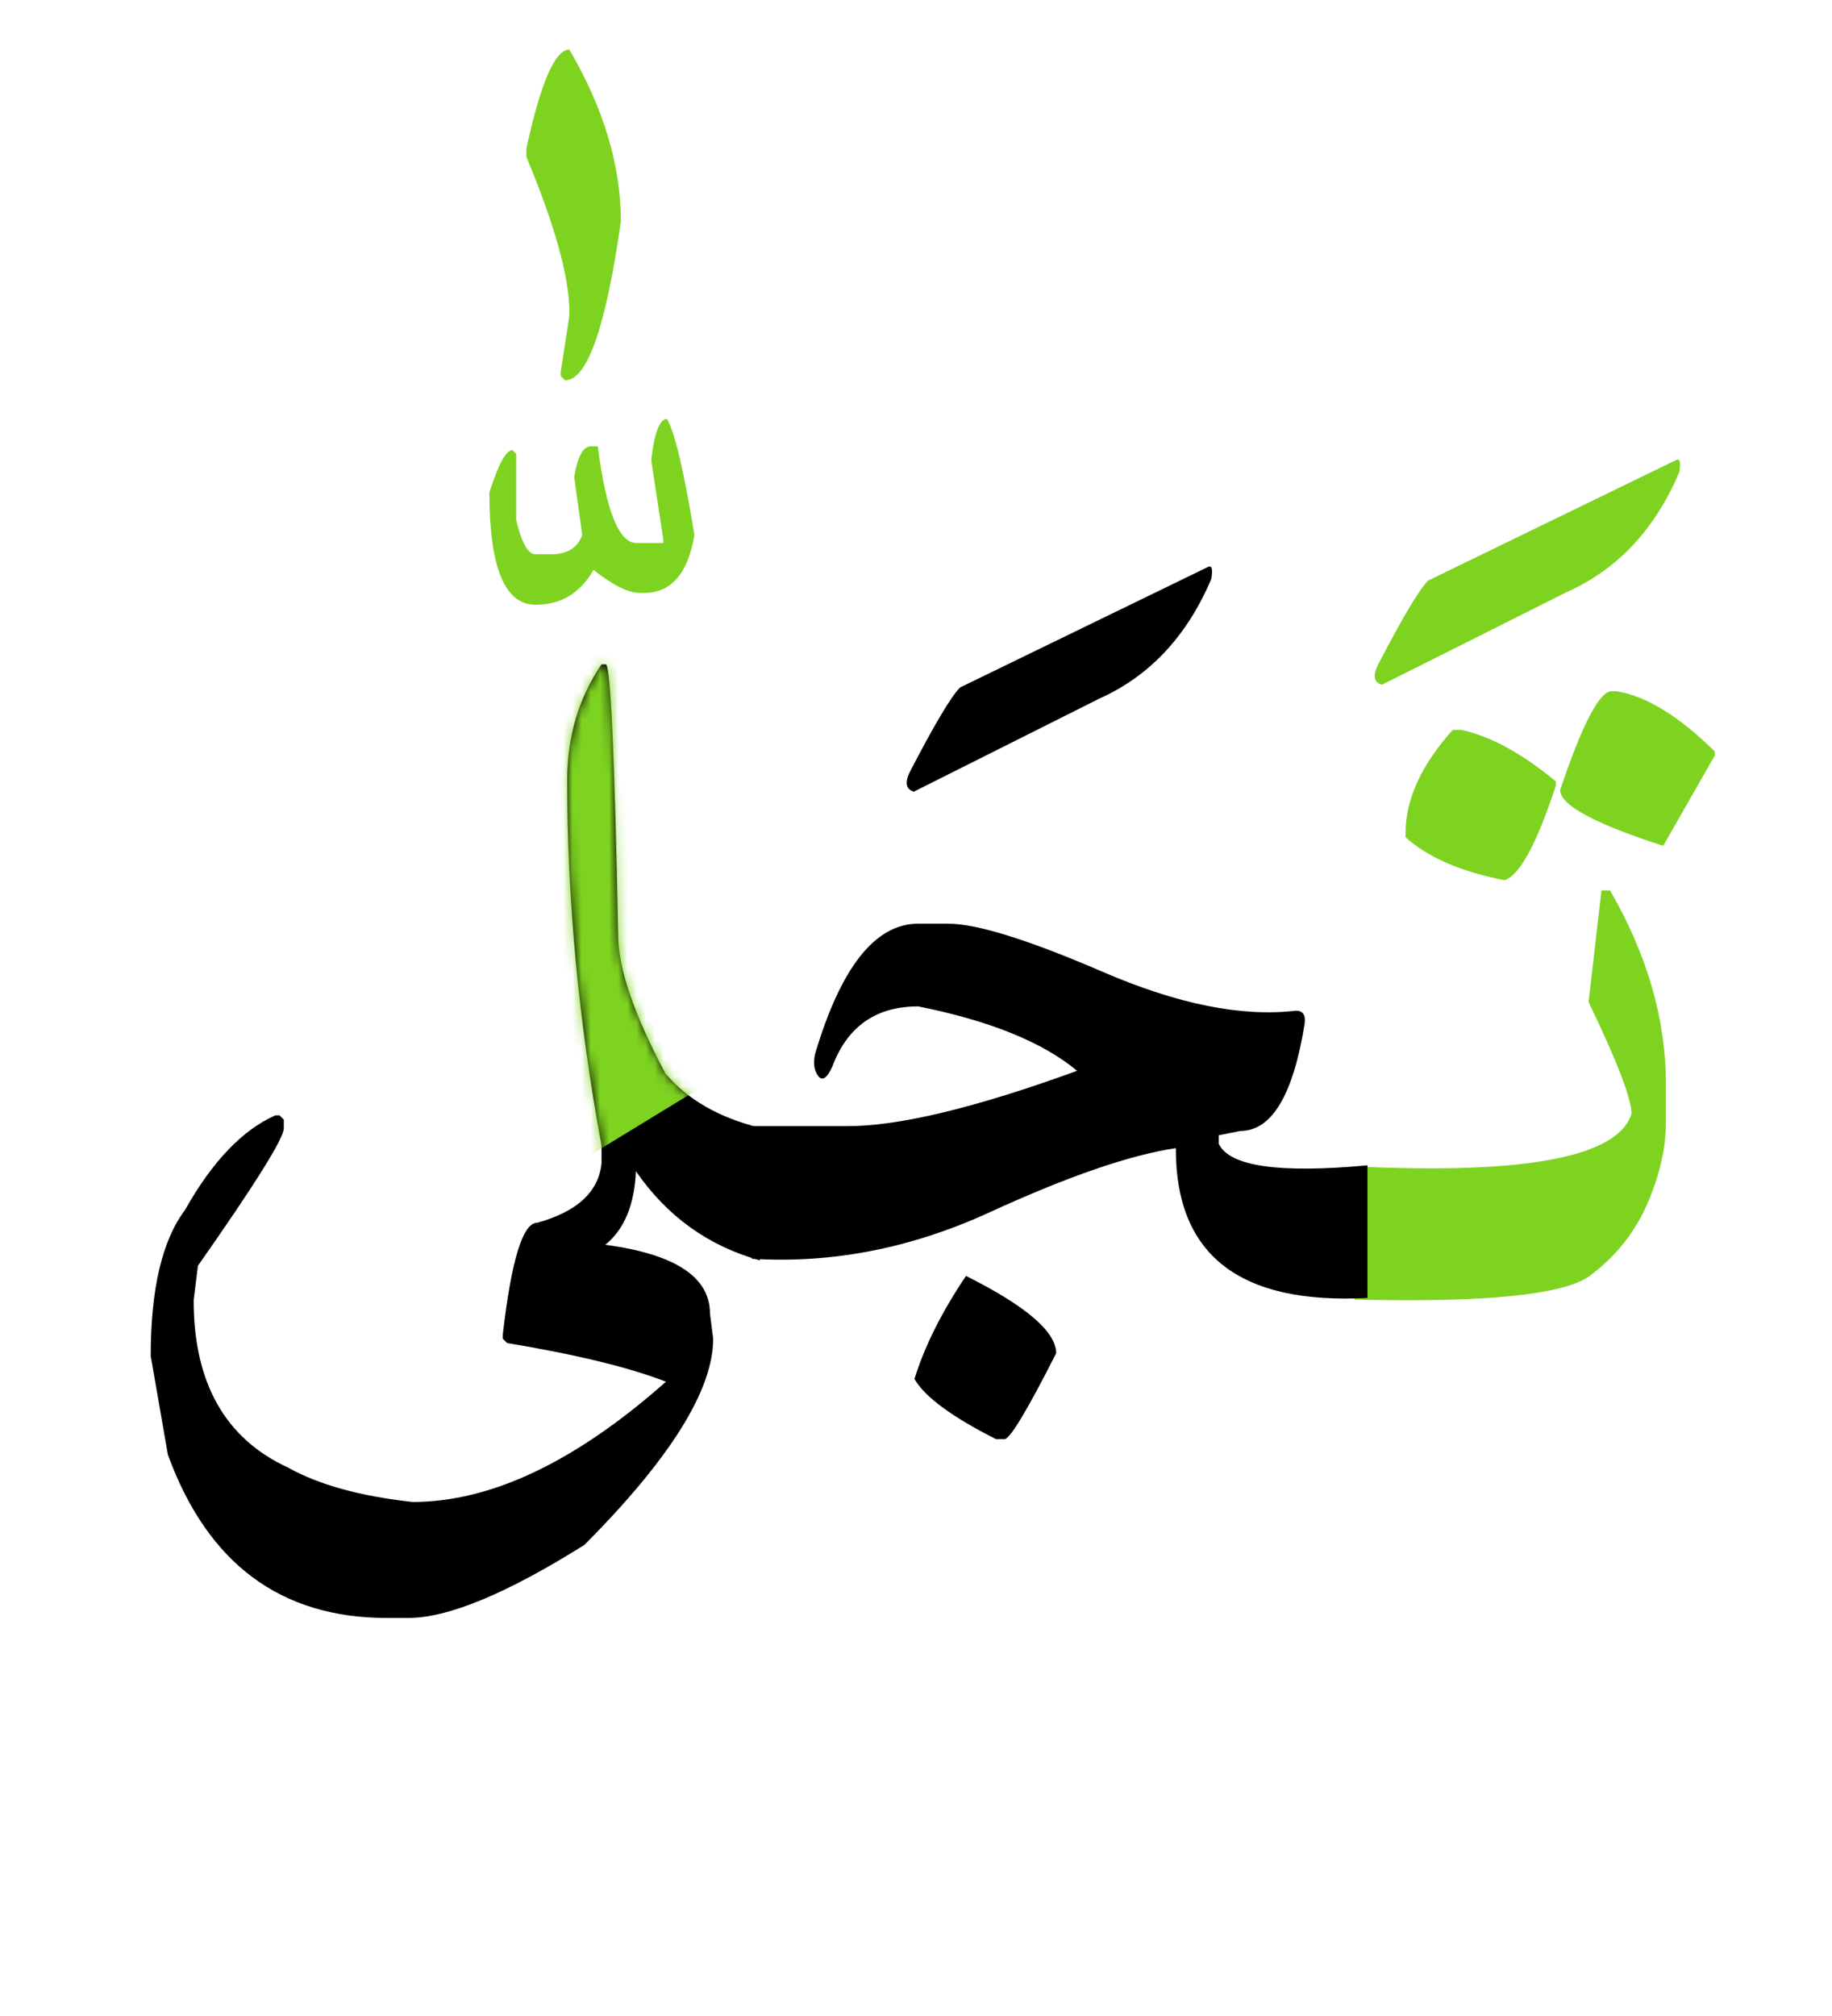
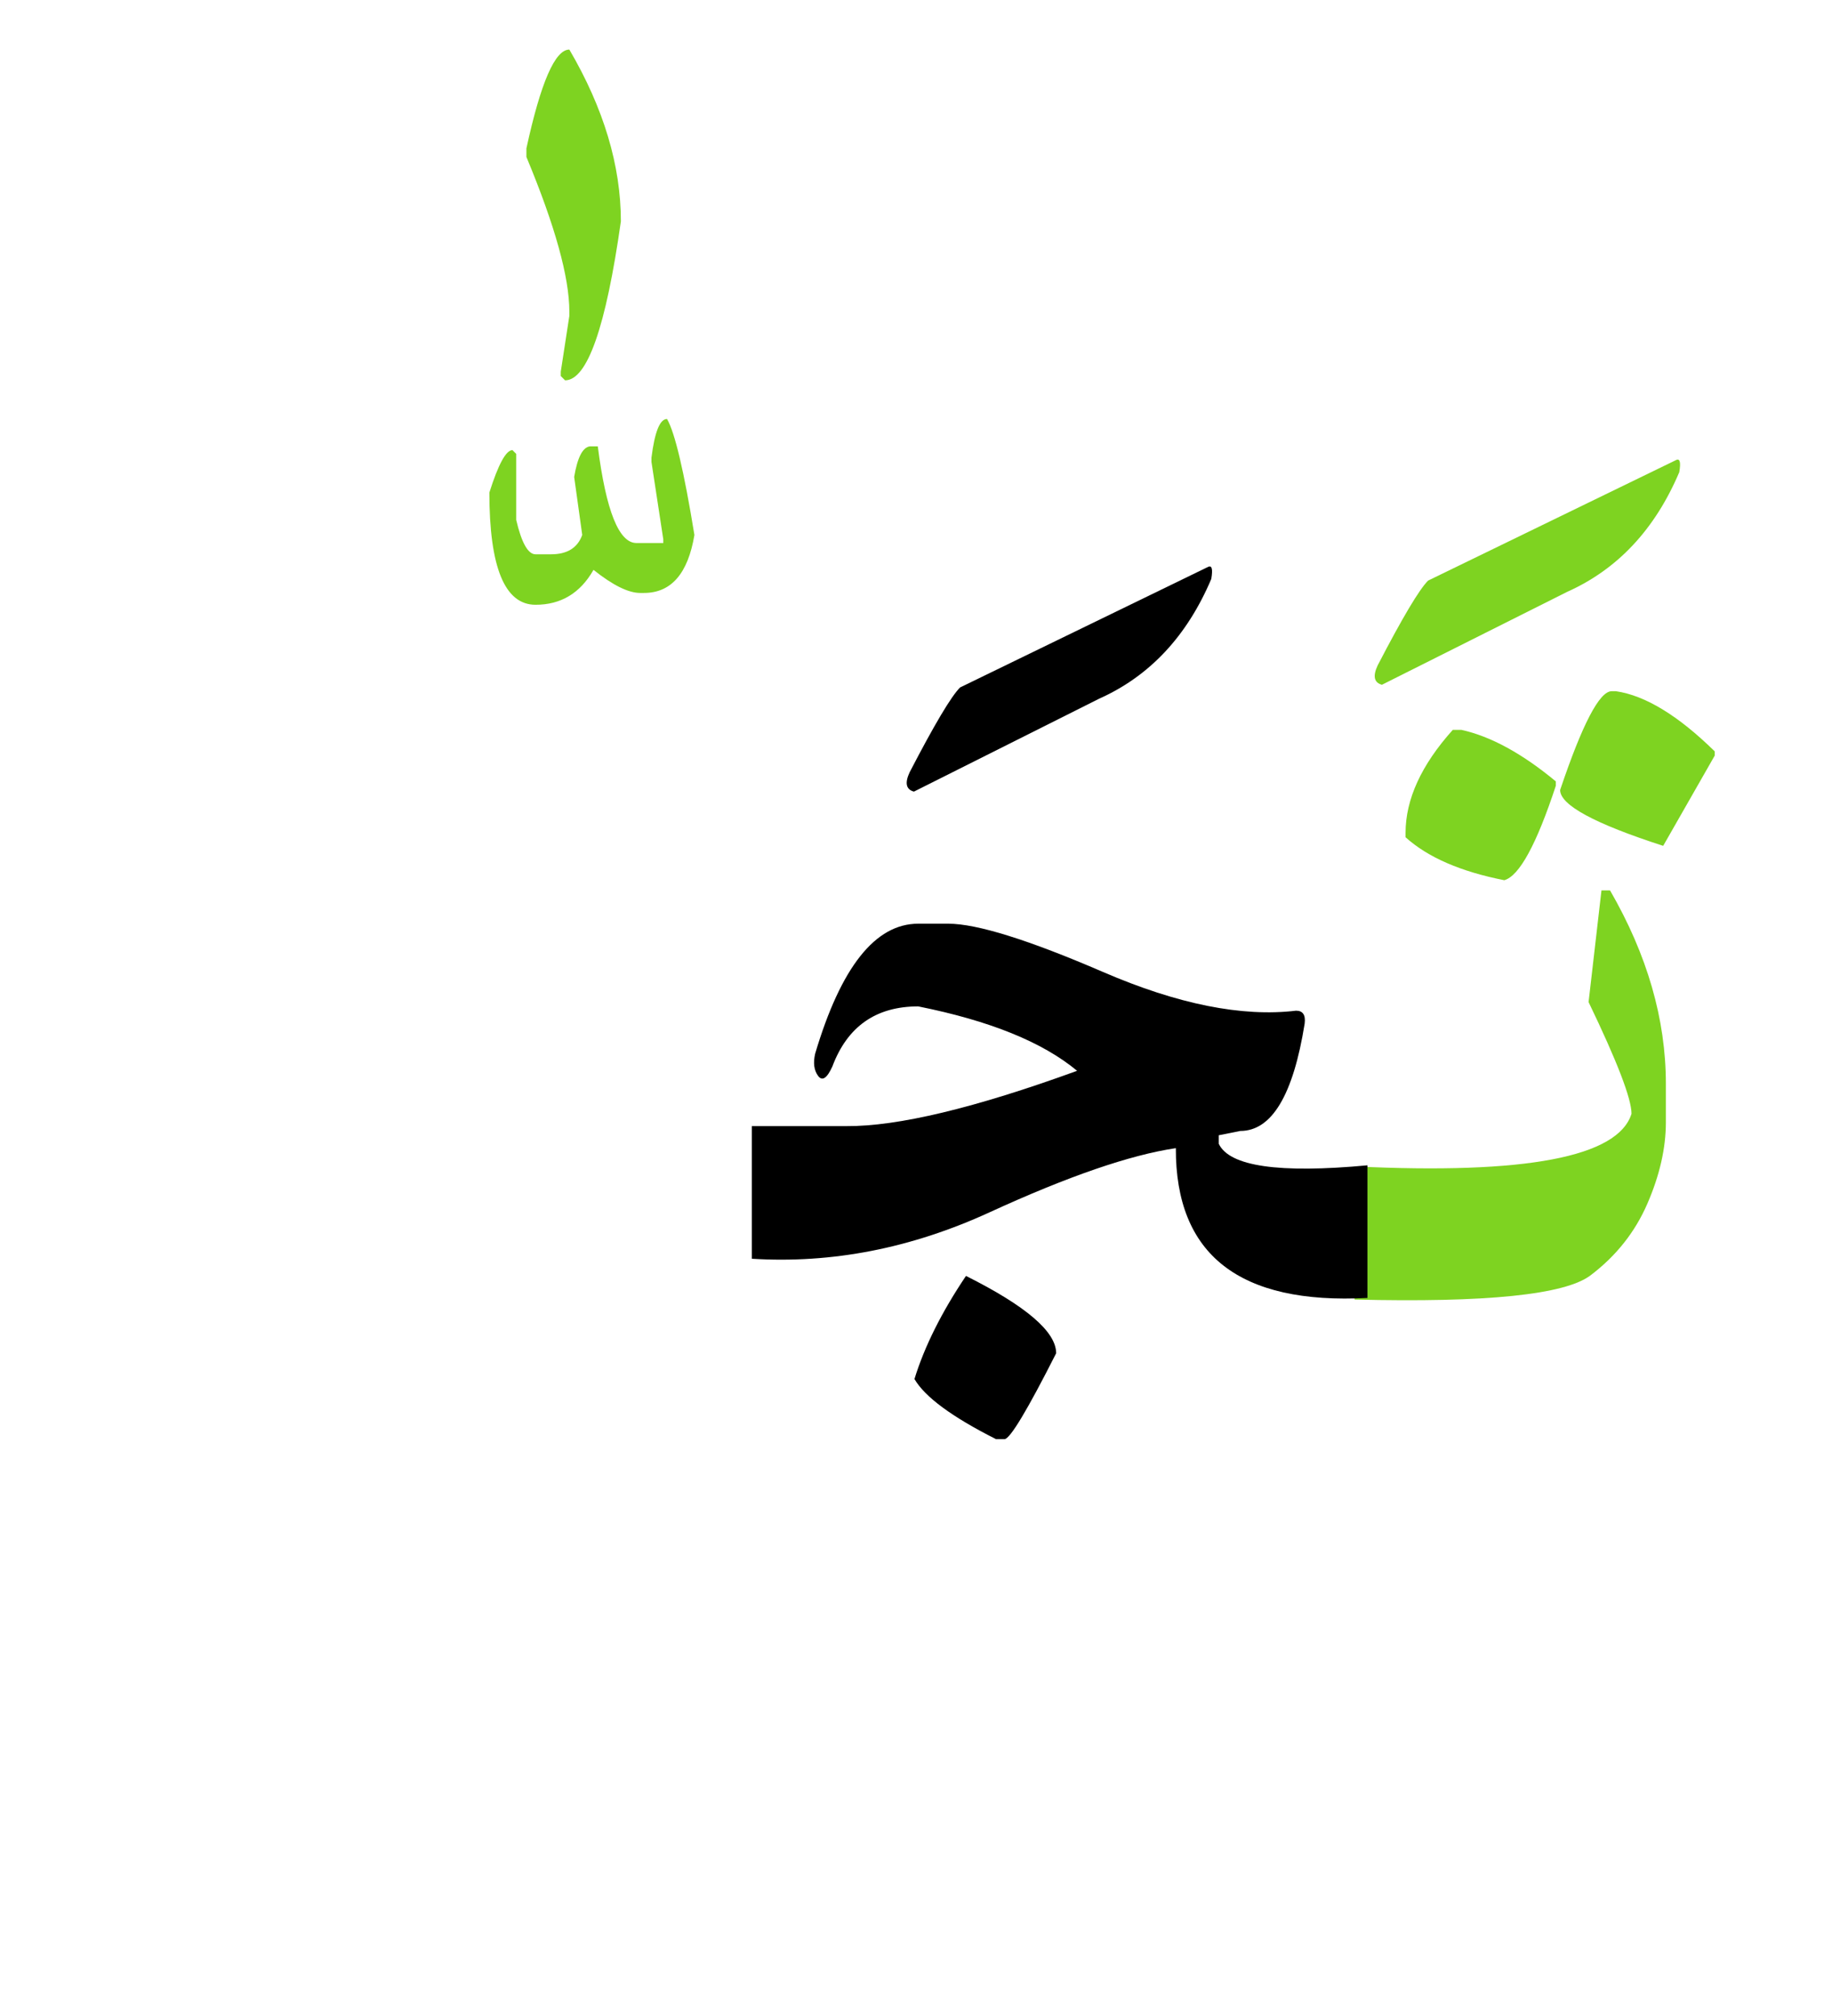
<svg xmlns="http://www.w3.org/2000/svg" xmlns:xlink="http://www.w3.org/1999/xlink" width="200" height="220">
  <defs>
-     <path d="M66.957 65.54c-5.625-1.563-10.137-4.806-13.535-9.728-.156 3.672-1.27 6.348-3.34 8.028 7.617 1.015 11.426 3.515 11.426 7.5l.351 2.754c0 5.586-4.687 13.086-14.062 22.5-8.477 5.312-14.883 7.969-19.219 7.969h-2.344c-11.601 0-19.57-5.938-23.906-17.813L.453 75.969c0-7.305 1.25-12.617 3.75-15.938 2.969-5.273 6.25-8.71 9.844-10.312h.469l.468.468v.938c0 1.094-3.125 6.094-9.375 15l-.468 3.75c0 9.023 3.437 15.117 10.312 18.281 3.36 1.875 7.89 3.125 13.594 3.75 8.555 0 17.773-4.375 27.656-13.125-4.023-1.562-9.805-2.968-17.344-4.219l-.468-.468v-.469c.937-8.125 2.187-12.188 3.75-12.188 4.375-1.21 6.718-3.378 7.03-6.503V53c-2.5-13.477-3.75-26.758-3.75-39.844 0-4.765 1.25-8.984 3.75-12.656h.47c.507 0 .957 9.844 1.347 29.531 0 3.633 1.719 8.672 5.157 15.117 2.421 2.852 5.859 4.825 10.312 5.918V65.54z" id="a" />
-   </defs>
+     </defs>
  <g fill="none" fill-rule="evenodd">
    <path d="M175.945 75.43h.47c3.202.468 6.796 2.656 10.78 6.562v.469l-5.625 9.844c-7.5-2.422-11.25-4.453-11.25-6.094 2.422-7.188 4.297-10.781 5.625-10.781zm-17.343 4.218h.937c3.203.704 6.64 2.579 10.313 5.625v.47c-2.11 6.405-3.985 9.843-5.625 10.312-4.766-.938-8.36-2.5-10.782-4.688v-.469c0-3.671 1.719-7.421 5.157-11.25zm-10.723 47.637c18.672.899 28.75-1.015 30.234-5.742 0-1.64-1.562-5.703-4.687-12.188l1.406-12.187h.938c4.062 7.031 6.093 14.062 6.093 21.094v4.218c0 2.813-.674 5.772-2.021 8.877-1.348 3.106-3.418 5.713-6.211 7.823-2.793 2.11-11.377 2.988-25.752 2.636v-14.53zm35.039-77.051c.469-.273.605.157.41 1.29-2.656 6.25-6.738 10.605-12.246 13.066l-20.215 10.137c-.86-.235-1.015-.938-.469-2.11 2.696-5.195 4.532-8.281 5.508-9.258l27.012-13.125z" fill="#7ED321" />
    <path d="M105.457 139.238c6.563 3.282 9.844 6.094 9.844 8.438-3.125 6.172-5 9.297-5.625 9.375h-.938c-4.804-2.422-7.773-4.61-8.906-6.563 1.094-3.554 2.969-7.304 5.625-11.25zM82.078 122.89h10.313c5.625.04 14.023-1.972 25.195-6.035-3.75-3.125-9.531-5.468-17.344-7.03-4.61 0-7.734 2.187-9.375 6.562-.586 1.289-1.103 1.63-1.553 1.025-.449-.605-.556-1.416-.322-2.432 2.813-9.453 6.563-14.18 11.25-14.18h3.281c3.125 0 8.76 1.759 16.905 5.274 8.144 3.516 15.166 4.922 21.064 4.219.742 0 1.055.469.938 1.406-1.25 7.813-3.594 11.719-7.032 11.719l-2.343.469v.937c1.172 2.461 6.582 3.242 16.23 2.344v14.473c-13.984.742-20.957-4.707-20.918-16.348-5 .742-11.777 3.076-20.332 7.002-8.555 3.926-17.207 5.615-25.957 5.068v-14.472zm49.746-60.995c.469-.274.606.156.41 1.289-2.656 6.25-6.738 10.605-12.246 13.066L99.773 86.387c-.859-.235-1.015-.938-.468-2.11 2.695-5.195 4.53-8.28 5.507-9.257l27.012-13.125z" fill="#000" />
    <g transform="translate(16 72)">
      <mask id="b" fill="#fff">
        <use xlink:href="#a" />
      </mask>
      <use fill="#000" xlink:href="#a" />
-       <path fill="#7ED321" fill-rule="nonzero" mask="url(#b)" d="M36.247 1l18.784-5 5.625 23L64 44.563 45.246 56z" />
    </g>
    <path d="M72.82 45.723c.86 1.484 1.856 5.703 2.989 12.656-.704 4.219-2.54 6.328-5.508 6.328h-.41c-1.29 0-2.989-.84-5.098-2.52-1.445 2.54-3.555 3.81-6.328 3.81-3.36 0-5.04-4.083-5.04-12.247.977-3.086 1.817-4.629 2.52-4.629l.41.41v7.207c.586 2.5 1.29 3.75 2.11 3.75h1.7c1.757 0 2.89-.703 3.398-2.11l-.88-6.327c.352-2.11.919-3.223 1.7-3.34h.879c.898 7.031 2.304 10.547 4.218 10.547h2.93v-.41l-1.289-8.438v-.469c.352-2.812.918-4.218 1.7-4.218zM62.156 5.41c3.75 6.406 5.625 12.656 5.625 18.75-1.64 11.563-3.672 17.344-6.094 17.344l-.468-.469v-.469l.937-6.093v-.47c0-3.75-1.562-9.374-4.687-16.874v-.938c1.562-7.187 3.125-10.78 4.687-10.78z" fill="#7ED321" />
  </g>
</svg>